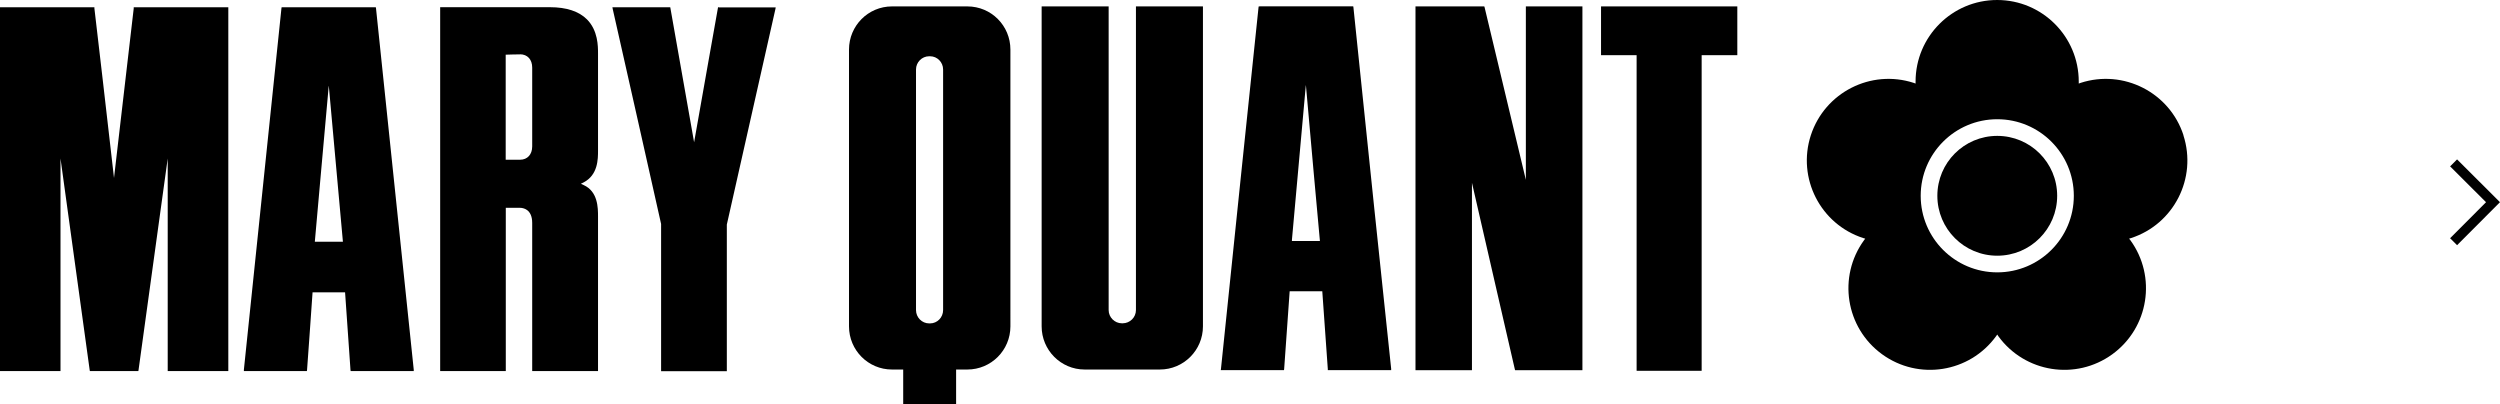
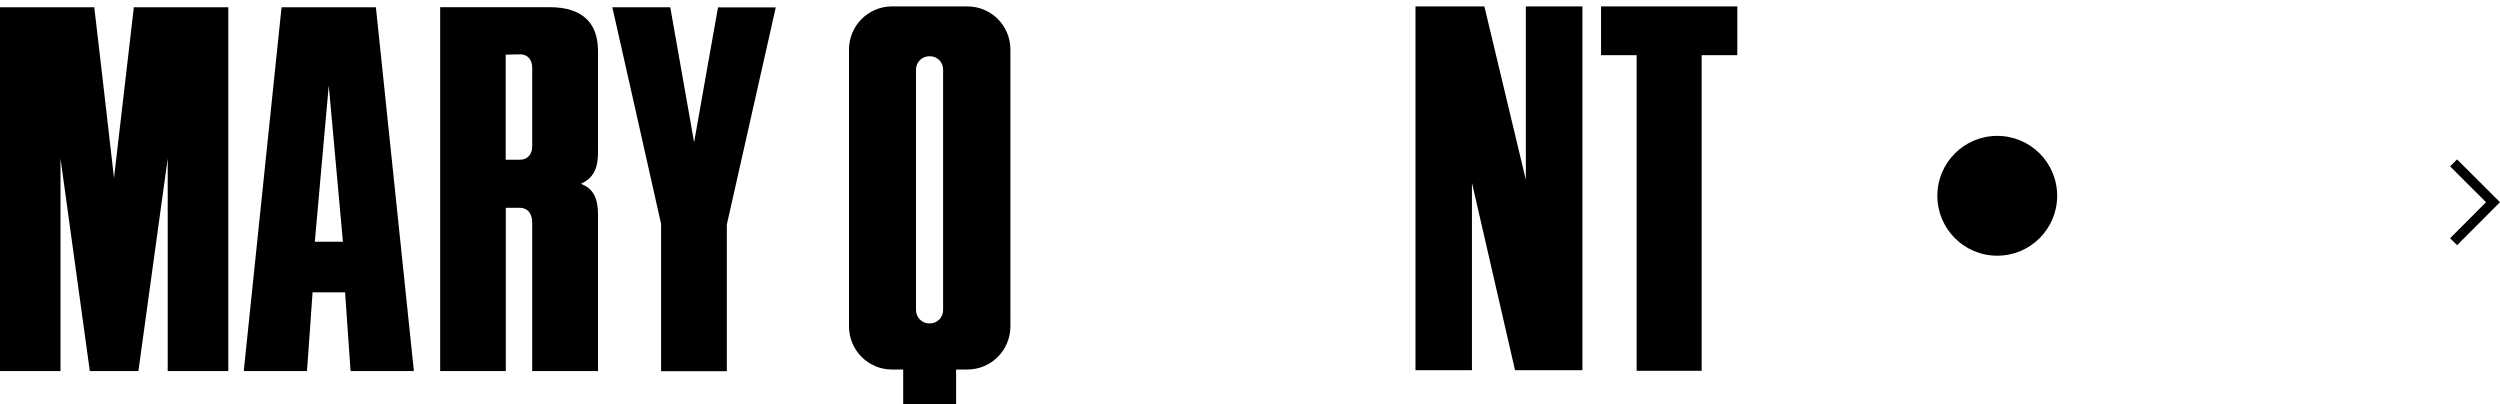
<svg xmlns="http://www.w3.org/2000/svg" viewBox="0 0 253.71 41.05">
  <defs>
    <style>.d{fill:none;stroke:#000;stroke-miterlimit:10;}</style>
  </defs>
  <g id="a" />
  <g id="b">
    <g id="c">
      <g>
-         <path d="M132.53,8.66c.2,2.35,1.39,15.55,1.42,15.8h-2.84c0-.06,0-.12,0-.12,0,0,1.19-13.32,1.41-15.68M127.85,.65h-.11l-.02,.1s-.69,6.65-1.83,17.54c-.97,9.36-1.98,19.06-1.98,19.13l-.02,.14h6.41l.02-.1c0-.06,.42-5.92,.56-7.9h3.31c.09,1.22,.55,7.84,.56,7.89v.11h6.43v-.14s-.85-8-1.73-16.43c-.98-9.45-2.09-20.18-2.1-20.24l-.02-.11h-9.47Z" />
        <path d="M92.96,31.47V7.05c0-.73,.6-1.34,1.33-1.34h.1c.73,0,1.32,.61,1.32,1.34V31.47c0,.74-.59,1.35-1.32,1.35h-.1c-.73,0-1.33-.61-1.33-1.35M90.52,.65c-2.41,0-4.36,1.96-4.36,4.38v28.09c0,2.42,1.95,4.38,4.36,4.38h1.14v3.56h5.37v-3.56h1.14c2.42,0,4.37-1.96,4.37-4.38V5.03c0-2.42-1.94-4.38-4.37-4.38h-7.64Z" />
-         <path d="M121.96,.65h-6.68V31.47c0,.74-.61,1.34-1.35,1.34h-.08c-.73,0-1.34-.61-1.34-1.34V.65h-6.8V33.12c0,2.41,1.95,4.38,4.36,4.38h7.64c2.41,0,4.37-1.96,4.37-4.38V.65h-.13Z" />
        <path d="M160.45,.65h-5.6V18.25c-1.24-5.2-4.18-17.47-4.19-17.52l-.03-.08h-6.98V37.57h5.73V18.55c.94,4.14,4.32,18.76,4.35,18.92l.03,.1h6.83V.65h-.13Z" />
        <polygon points="176.19 .65 162.48 .65 162.48 5.6 166.09 5.6 166.09 37.63 172.69 37.63 172.69 5.6 176.31 5.6 176.31 .65 176.19 .65" />
        <path d="M23.03,.74H13.57v.12c-.02,.09-1.55,13.28-2,17.2-.45-3.96-1.97-17.14-1.99-17.21v-.11H0V37.66H6.14V16.08c.76,5.49,2.94,21.36,2.96,21.47l.02,.11h4.92l.02-.11c0-.06,2.19-15.94,2.96-21.47v21.58h6.15V.74h-.13Z" />
        <path d="M33.37,8.73c.22,2.36,1.41,15.56,1.43,15.8h-2.85c0-.19,1.21-13.44,1.41-15.8M38.06,.74h-9.48l-.02,.12c-.05,.55-3.79,36.53-3.81,36.66v.14h6.39l.02-.1c.02-.07,.47-6.68,.56-7.89h3.3c.08,1.22,.54,7.82,.55,7.89l.02,.1h6.4v-.13c-.03-.25-3.81-36.58-3.83-36.68l-.02-.11h-.09Z" />
        <path d="M72.97,.74h-.1l-.02,.11c-.02,.05-1.8,10.17-2.41,13.59-.51-2.87-2.38-13.45-2.4-13.59l-.02-.11h-5.87l.03,.17c.04,.12,4.82,21.41,4.91,21.82,0,.29,0,9.79,0,14.81v.13h6.67v-14.88c.08-.38,4.88-21.67,4.93-21.87l.03-.17h-5.77Z" />
        <path d="M52.77,5.51c.76,0,1.24,.53,1.24,1.35v8c0,.82-.49,1.35-1.23,1.35h-1.46V5.55c.21-.02,1.44-.03,1.44-.03M44.78,.73h-.11V37.66h6.66V21.09h1.44c.28,0,1.24,.11,1.24,1.53v15.04h6.68v-15.67c0-.89,0-2.55-1.46-3.21,0,0-.13-.07-.28-.13,.15-.07,.28-.14,.28-.14,1.46-.76,1.46-2.37,1.46-3.23V5.44c0-.76,0-2.34-1.12-3.47-.82-.82-2.08-1.24-3.77-1.24h-11.02Z" />
-         <path d="M202.69,27.64c-4.29,0-7.77-3.48-7.77-7.77s3.48-7.77,7.77-7.77c4.29,0,7.77,3.48,7.77,7.77,0,4.29-3.48,7.77-7.77,7.77m18.9-13.91c-1.41-4.35-6.09-6.73-10.44-5.32-.06,.02-.13,.05-.19,.07,0-.07,0-.14,0-.2,0-4.57-3.71-8.28-8.28-8.28-4.57,0-8.28,3.71-8.28,8.28,0,.07,0,.14,0,.2-.06-.02-.13-.05-.19-.07-4.35-1.41-9.02,.97-10.44,5.32-1.41,4.35,.97,9.02,5.32,10.43,.07,.02,.13,.04,.2,.06-.04,.05-.08,.11-.12,.16-2.69,3.7-1.87,8.88,1.83,11.57,3.7,2.69,8.88,1.87,11.57-1.83,.04-.05,.08-.11,.12-.17,.04,.05,.08,.11,.11,.17,2.69,3.7,7.87,4.52,11.57,1.83,3.7-2.69,4.52-7.87,1.83-11.57-.04-.05-.09-.11-.13-.16,.07-.02,.13-.04,.2-.06,4.34-1.41,6.72-6.08,5.31-10.43" />
        <path d="M202.69,13.79c-3.36,0-6.08,2.72-6.08,6.08s2.72,6.08,6.08,6.08c3.36,0,6.08-2.72,6.08-6.08,0-3.36-2.72-6.08-6.08-6.08" />
      </g>
      <polyline class="d" points="249 24.53 253 20.52 249 16.53" />
    </g>
  </g>
</svg>